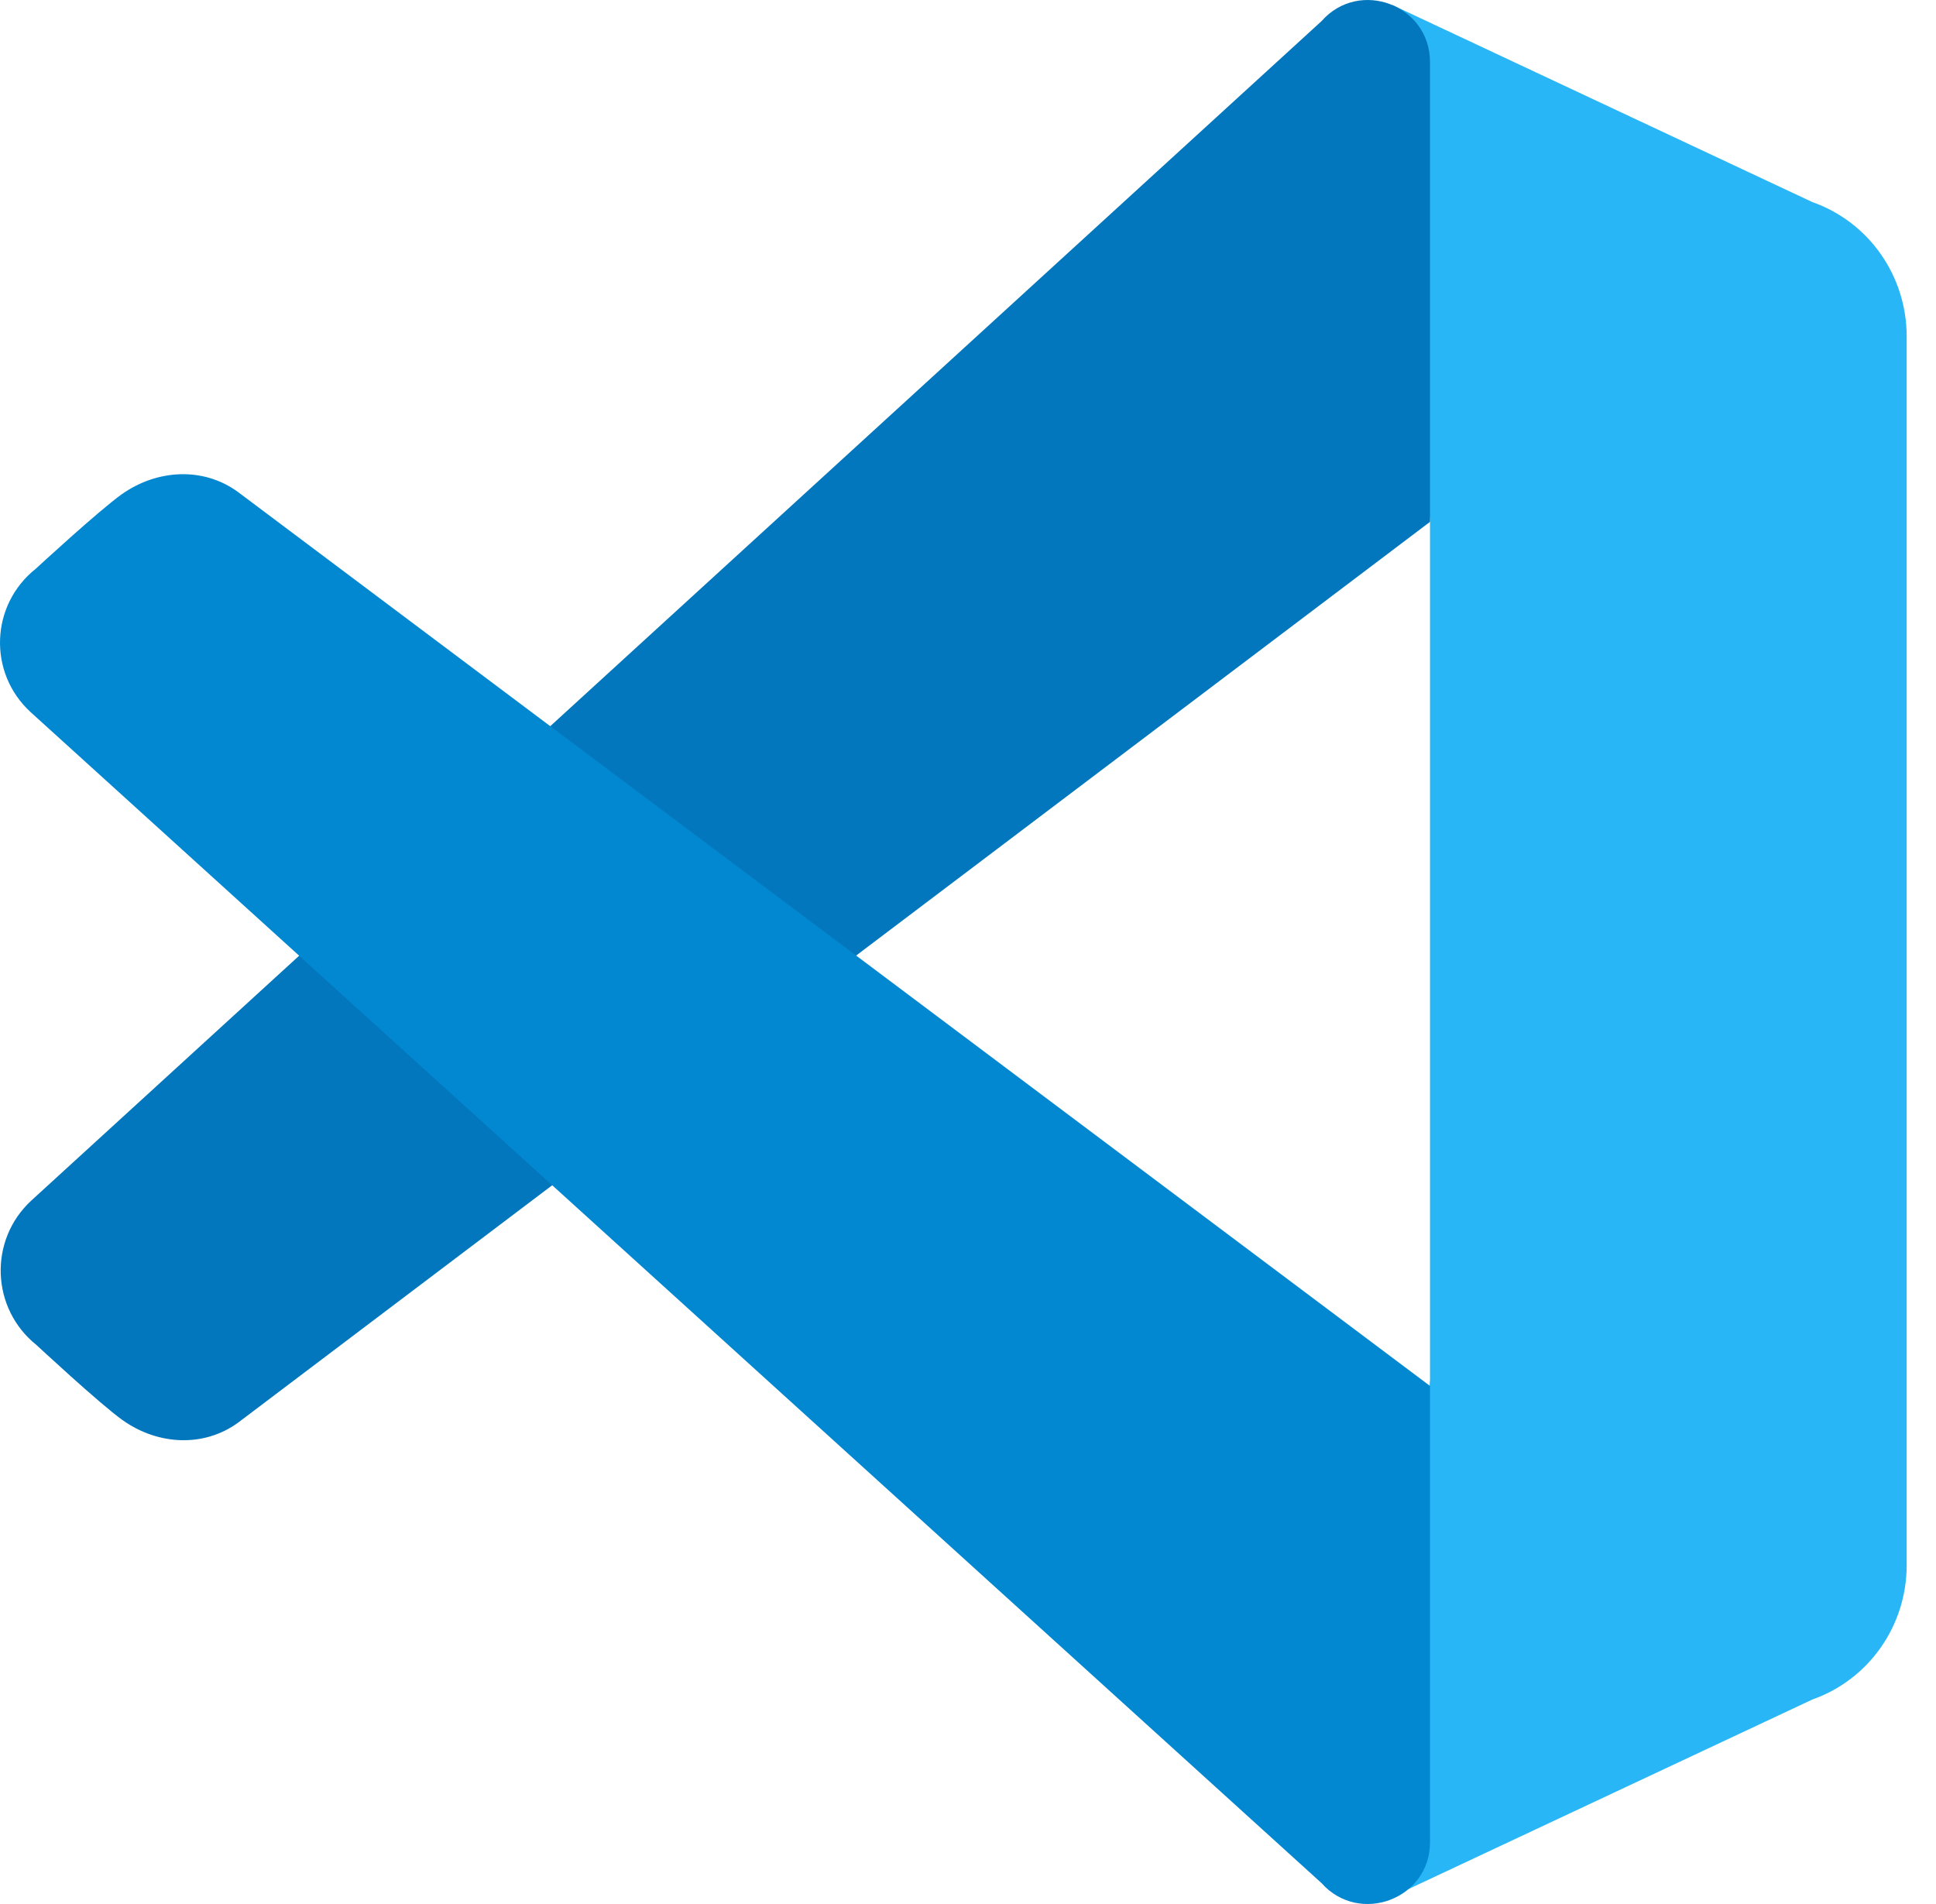
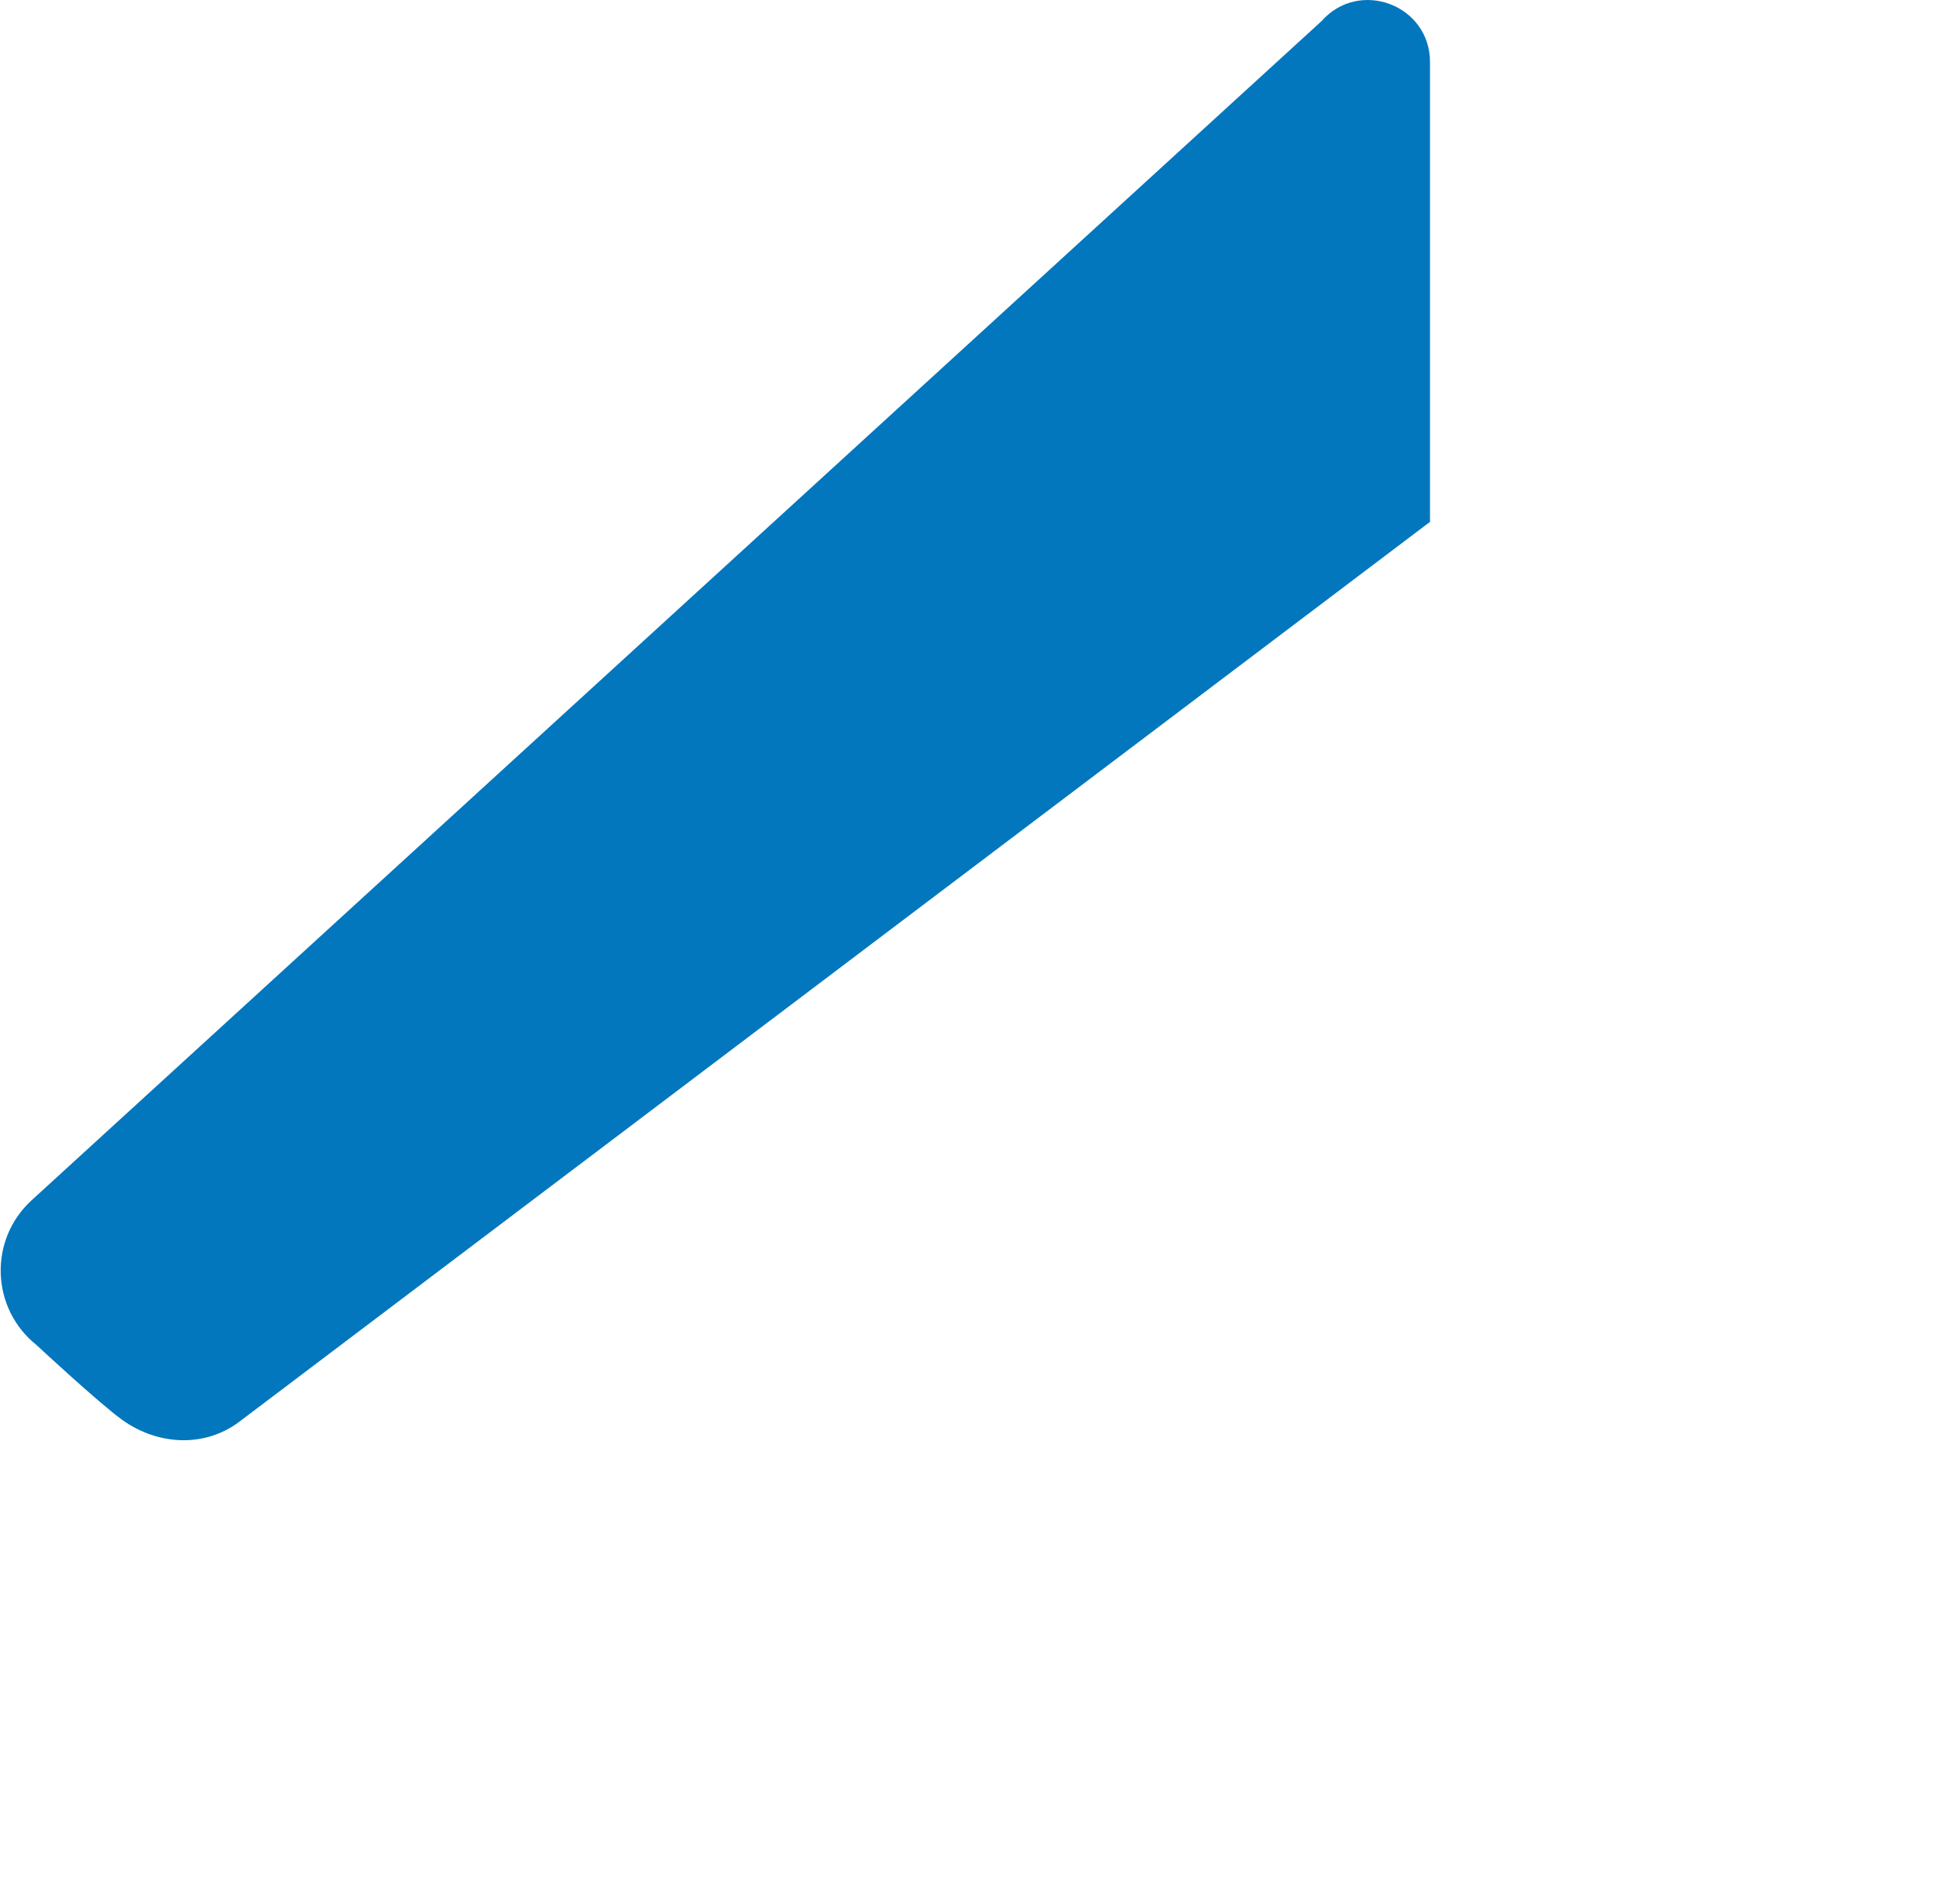
<svg xmlns="http://www.w3.org/2000/svg" width="61" height="60" viewBox="0 0 61 60" fill="none">
-   <path d="M60.076 10.603V49.322C60.076 51.229 58.889 52.926 57.102 53.557L43.855 59.775L45.057 43.479V16.445L43.855 0.15L57.102 6.367C58.889 6.998 60.076 8.695 60.076 10.603Z" fill="#29B6F6" />
  <path d="M7.51 44.825L45.057 16.445V1.956C45.057 0.157 42.831 -0.684 41.64 0.665L0.988 37.831C-0.363 39.077 -0.287 41.235 1.149 42.384C1.149 42.384 3.138 44.235 3.857 44.748C4.962 45.537 6.415 45.627 7.51 44.825Z" fill="#0277BD" />
-   <path d="M7.492 15.499L45.057 43.674V58.058C45.057 59.844 42.83 60.679 41.638 59.34L0.967 22.443C-0.385 21.205 -0.308 19.062 1.128 17.922C1.128 17.922 3.118 16.085 3.837 15.575C4.943 14.792 6.396 14.703 7.492 15.499Z" fill="#0288D1" />
</svg>